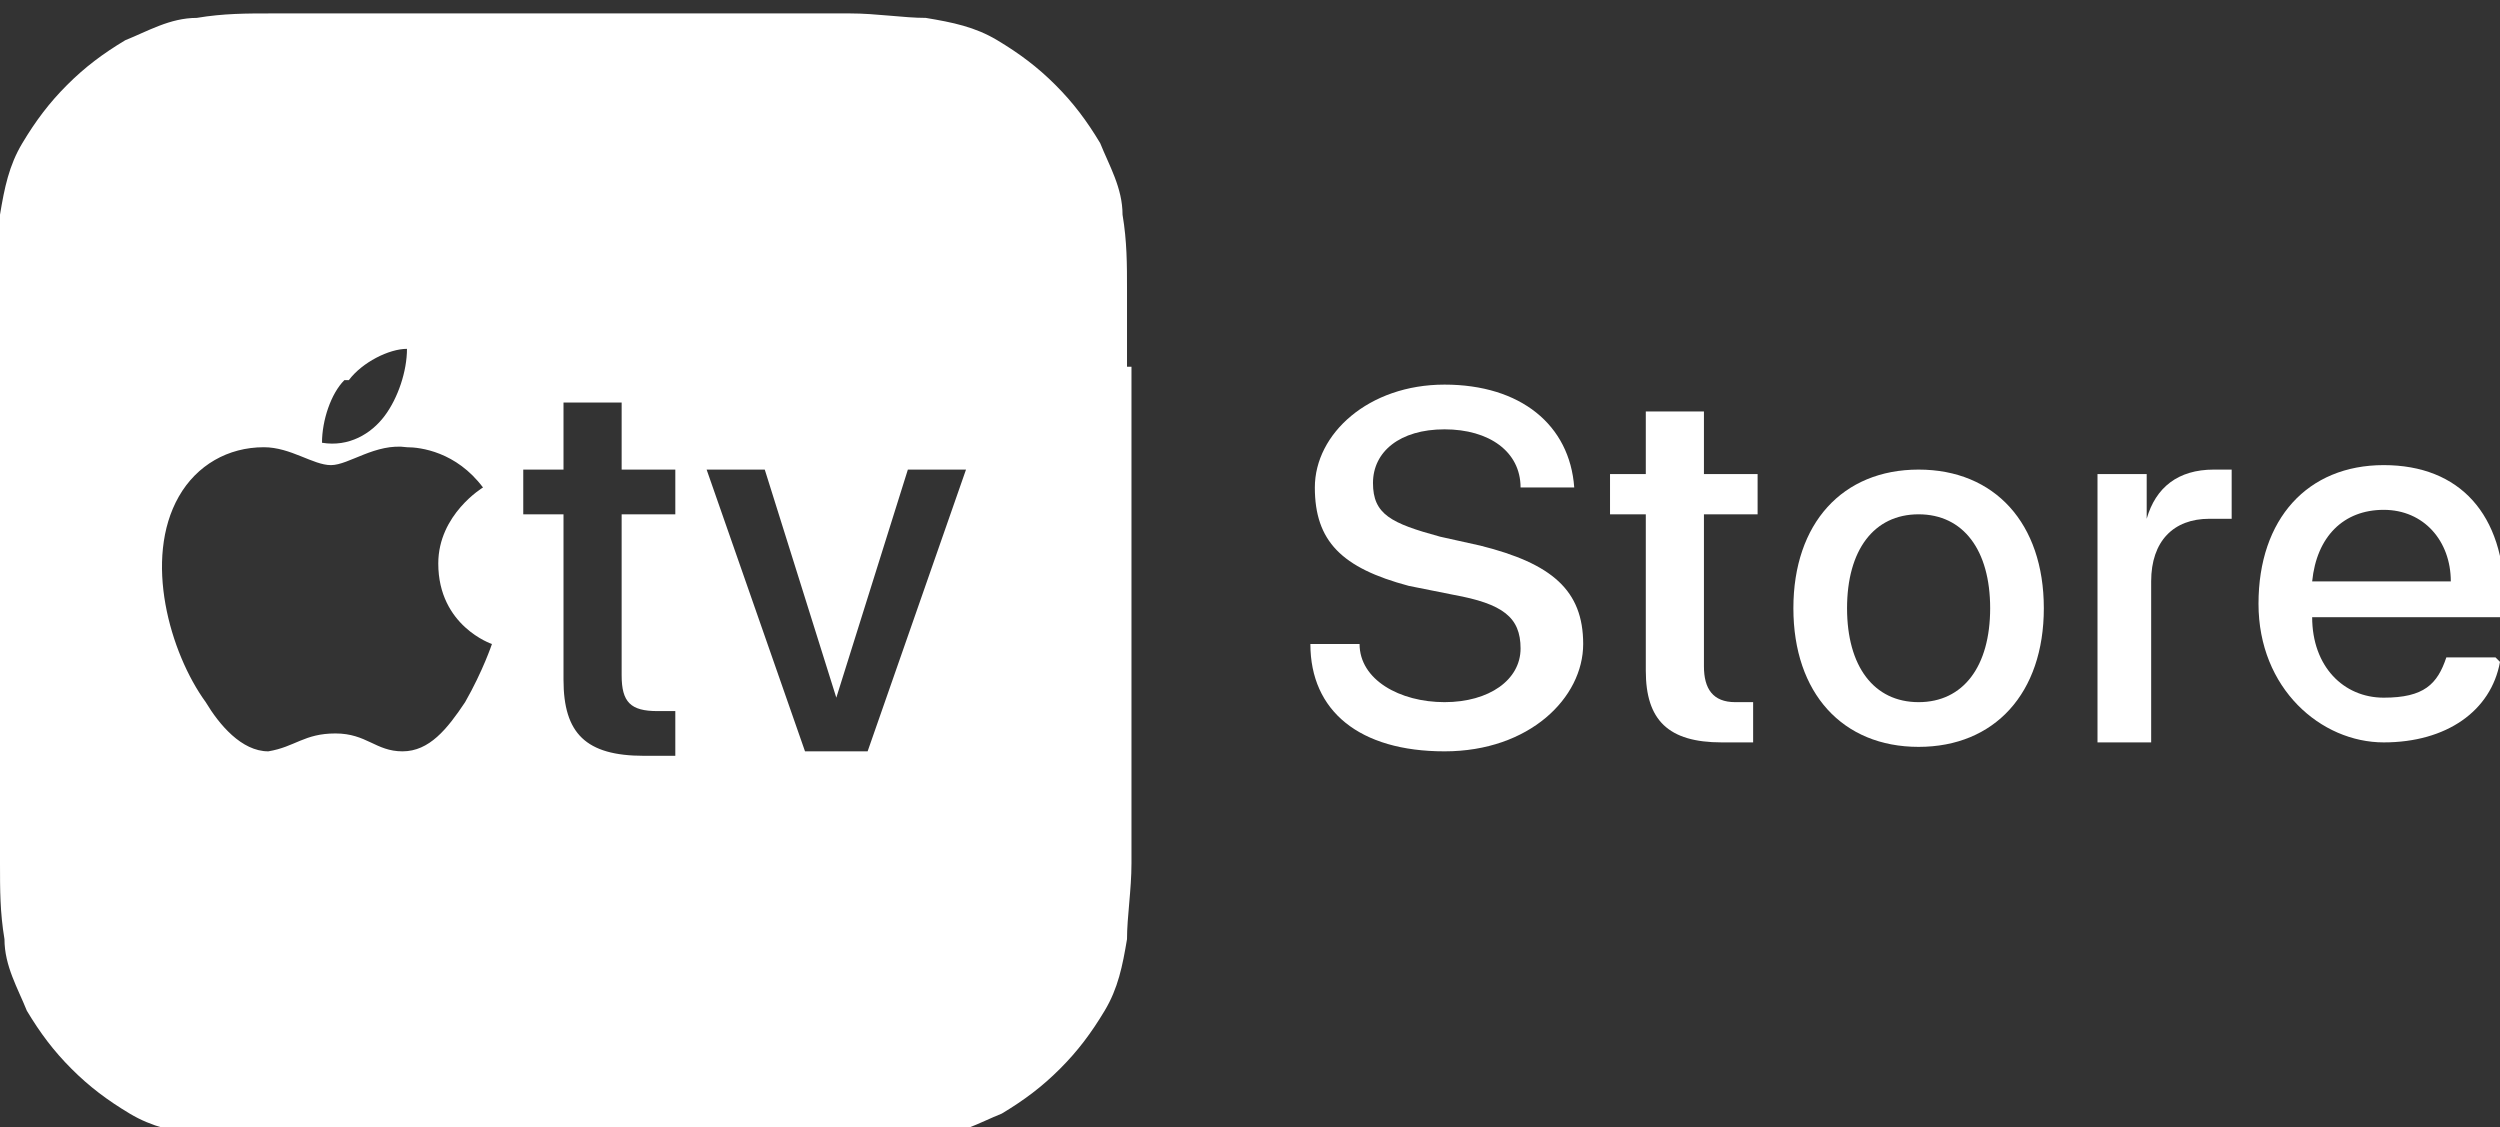
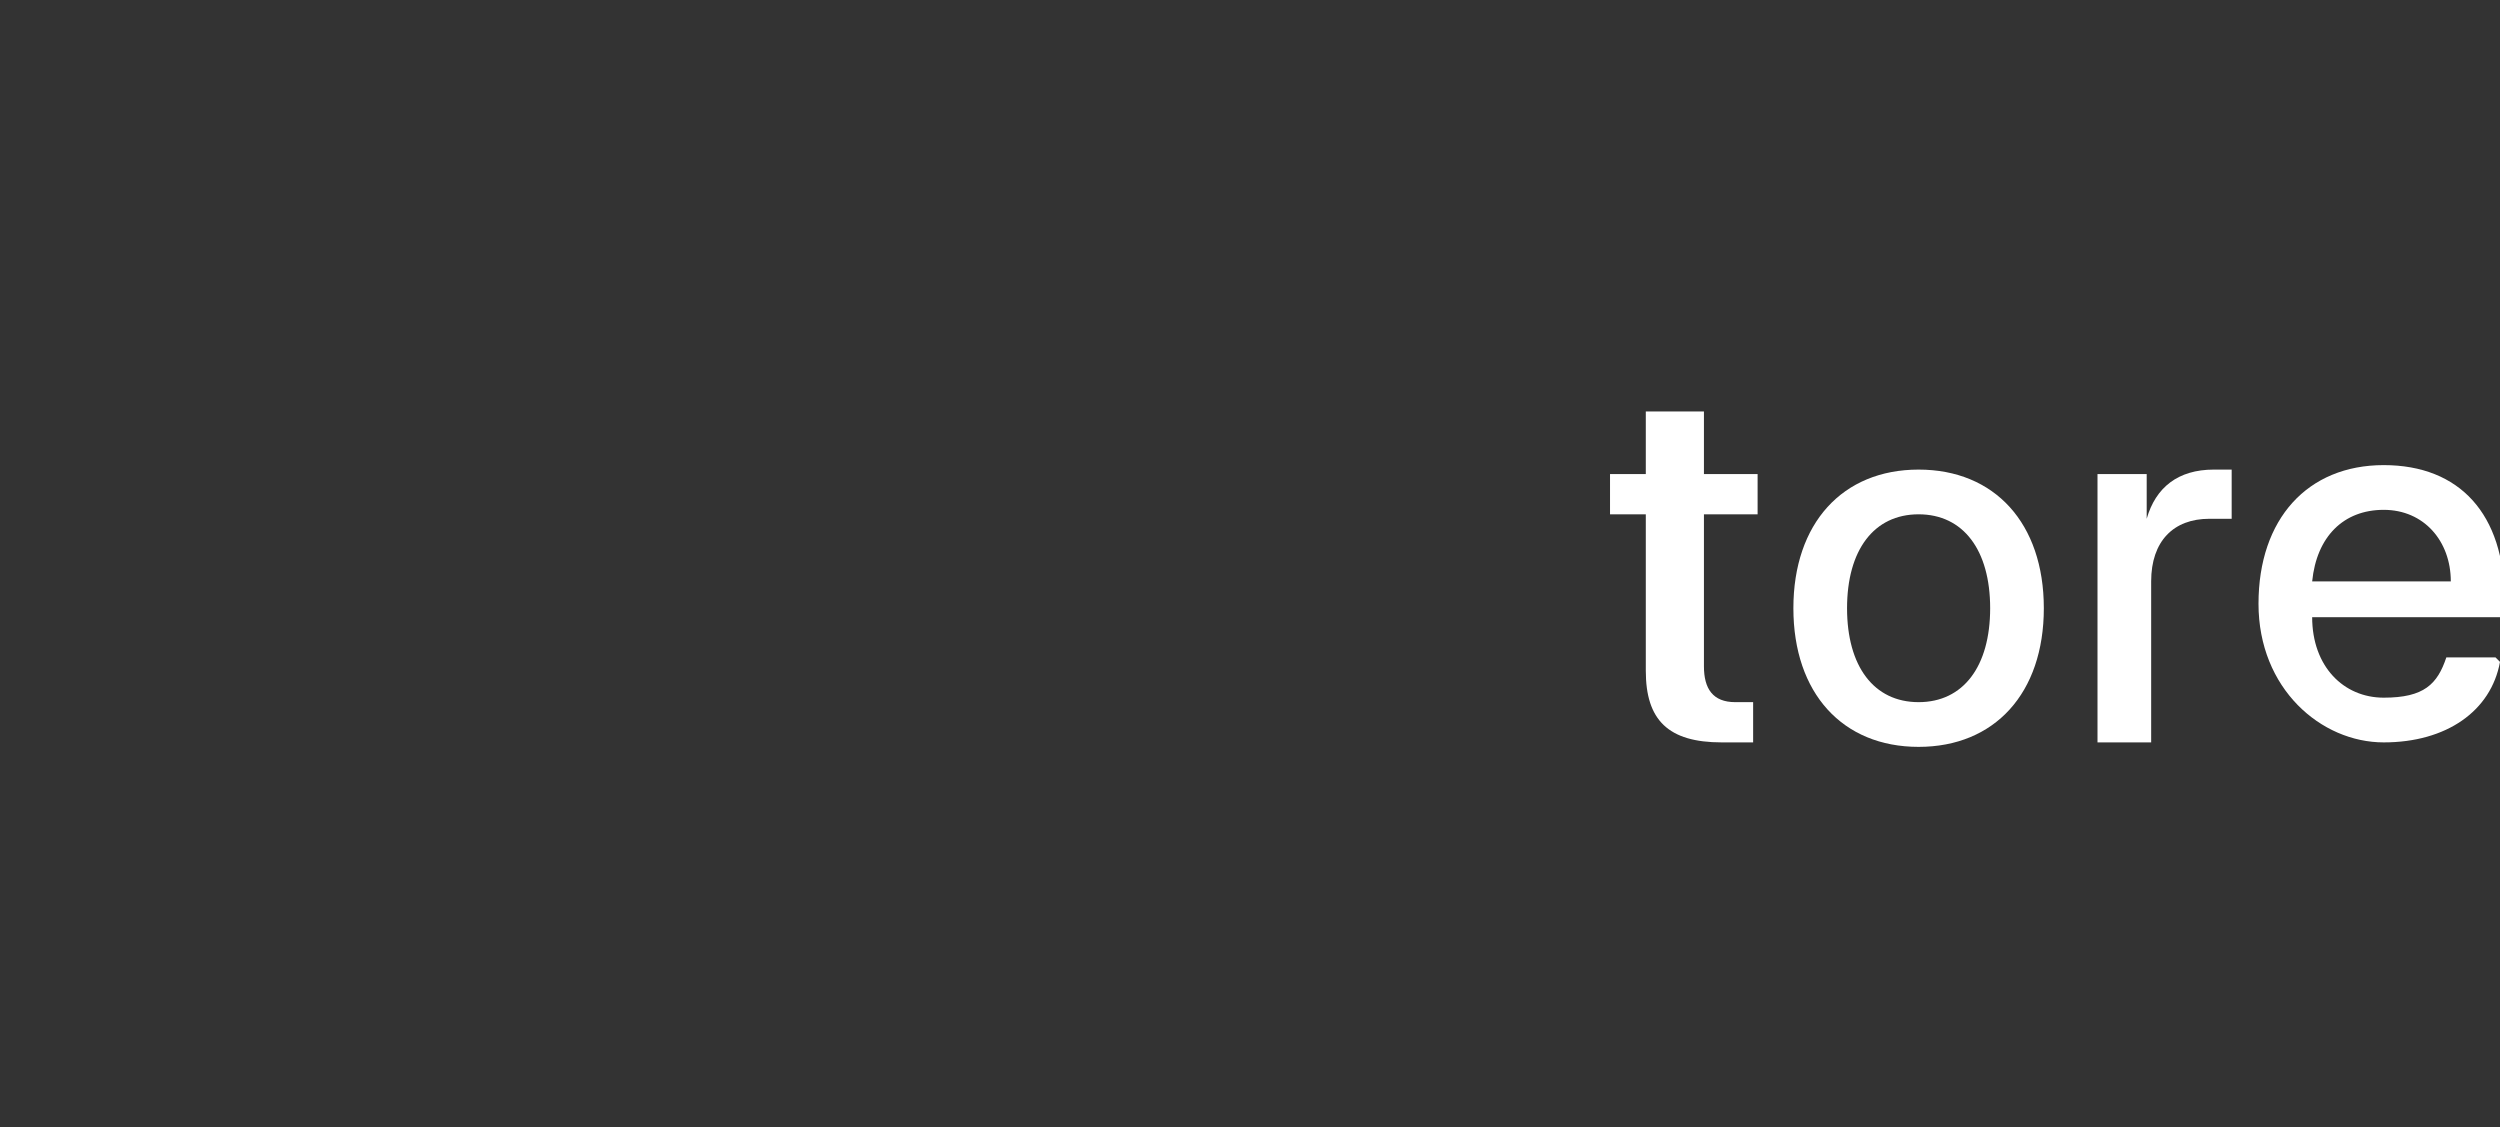
<svg xmlns="http://www.w3.org/2000/svg" id="NO" version="1.1" viewBox="0 0 55.9 25.2">
  <rect x="0" y="0" width="55.9" height="25.2" fill="#333333" stroke="none" />
  <defs>
    <style>
      .cls-1 {
        fill: #fff;
        stroke-width: 0px;
      }
    </style>
  </defs>
  <g>
-     <path class="cls-1" d="M30.4,14.4c0,.8.9,1.3,1.9,1.3s1.7-.5,1.7-1.2-.4-1-1.5-1.2l-1-.2c-1.5-.4-2.1-1-2.1-2.2s1.2-2.3,2.9-2.3,2.8.9,2.9,2.3h-1.2c0-.8-.7-1.3-1.7-1.3s-1.6.5-1.6,1.2.4.9,1.5,1.2l.9.2c1.6.4,2.3,1,2.3,2.2s-1.2,2.4-3.1,2.4-3-.9-3-2.4h1.2Z" />
    <path class="cls-1" d="M38.1,9.2v1.4h1.2v.9h-1.2v3.4c0,.5.2.8.7.8s.3,0,.4,0v.9c-.1,0-.4,0-.7,0-1.2,0-1.7-.5-1.7-1.6v-3.5h-.8v-.9h.8v-1.4h1.2Z" />
    <path class="cls-1" d="M40.1,13.6c0-1.9,1.1-3.1,2.8-3.1s2.8,1.2,2.8,3.1-1.1,3.1-2.8,3.1-2.8-1.2-2.8-3.1ZM44.5,13.6c0-1.3-.6-2.1-1.6-2.1s-1.6.8-1.6,2.1.6,2.1,1.6,2.1,1.6-.8,1.6-2.1Z" />
    <path class="cls-1" d="M46.9,10.6h1.1v1h0c.2-.7.7-1.1,1.5-1.1s.3,0,.4,0v1.1c0,0-.3,0-.5,0-.8,0-1.3.5-1.3,1.4v3.6h-1.2v-6Z" />
    <path class="cls-1" d="M55.9,14.8c-.2,1.1-1.2,1.8-2.6,1.8s-2.8-1.2-2.8-3.1,1.1-3.1,2.8-3.1,2.7,1.1,2.7,3v.4h-4.3c0,1.1.7,1.8,1.6,1.8s1.2-.3,1.4-.9h1.1ZM51.7,13h3.1c0-.9-.6-1.6-1.5-1.6s-1.5.6-1.6,1.6Z" />
  </g>
-   <path class="cls-1" d="M25.2,8.2c0-.3,0-.6,0-.9,0-.3,0-.5,0-.8,0-.6,0-1.1-.1-1.7,0-.6-.3-1.1-.5-1.6-.3-.5-.6-.9-1-1.3s-.8-.7-1.3-1c-.5-.3-1-.4-1.6-.5-.5,0-1.1-.1-1.7-.1-.3,0-.5,0-.8,0-.3,0-.5,0-.8,0H7.7c-.3,0-.5,0-.8,0-.3,0-.5,0-.8,0-.6,0-1.1,0-1.7.1-.6,0-1.1.3-1.6.5-.5.3-.9.6-1.3,1-.4.4-.7.8-1,1.3-.3.5-.4,1-.5,1.6C0,5.4,0,6,0,6.5c0,.3,0,.5,0,.8,0,.3,0,.6,0,.9v9.4c0,.3,0,.6,0,.9,0,.3,0,.5,0,.8,0,.6,0,1.1.1,1.7,0,.6.3,1.1.5,1.6.3.5.6.9,1,1.3s.8.7,1.3,1c.5.3,1,.4,1.6.5.5,0,1.1.1,1.7.1.3,0,.5,0,.8,0,.3,0,.5,0,.8,0h9.7c.3,0,.5,0,.8,0,.3,0,.5,0,.8,0,.6,0,1.1,0,1.7-.1.6,0,1.1-.3,1.6-.5.5-.3.9-.6,1.3-1s.7-.8,1-1.3c.3-.5.4-1,.5-1.6,0-.5.1-1.1.1-1.7,0-.3,0-.5,0-.8,0-.3,0-.6,0-.9v-9.4ZM7.8,8.5c.3-.4.9-.7,1.3-.7,0,.5-.2,1.1-.5,1.5-.3.4-.8.7-1.4.6,0-.5.2-1.1.5-1.4ZM10.4,15.7c-.4.6-.8,1.1-1.4,1.1-.6,0-.8-.4-1.5-.4s-.9.3-1.5.4c-.6,0-1.1-.6-1.4-1.1-.8-1.1-1.4-3.2-.6-4.6.4-.7,1.1-1.1,1.9-1.1.6,0,1.1.4,1.5.4s1-.5,1.7-.4c.3,0,1.1.1,1.7.9,0,0-1,.6-1,1.7,0,1.4,1.2,1.8,1.2,1.8,0,0-.2.6-.6,1.3ZM15.1,11.5h-1.2v3.6c0,.6.2.8.8.8s.4,0,.4,0v1c-.1,0-.4,0-.7,0-1.3,0-1.8-.5-1.8-1.7v-3.7h-.9v-1h.9v-1.5h1.3v1.5h1.2v1ZM19.3,16.8h-1.3l-2.2-6.3h1.3l1.6,5.1h0l1.6-5.1h1.3l-2.2,6.3Z" />
</svg>